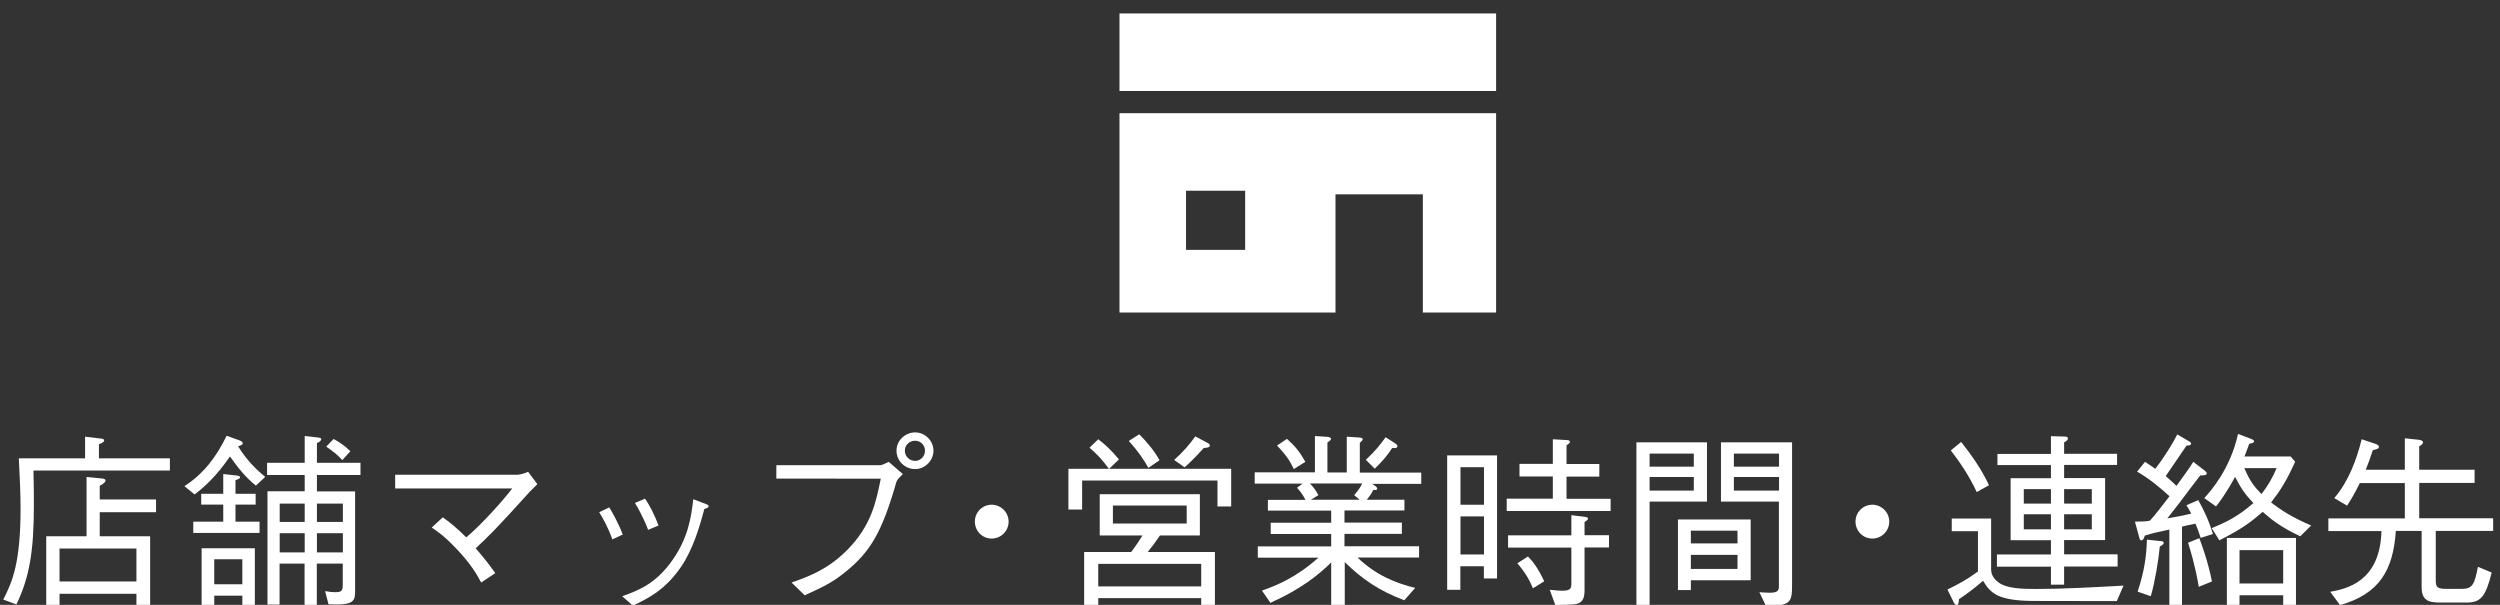
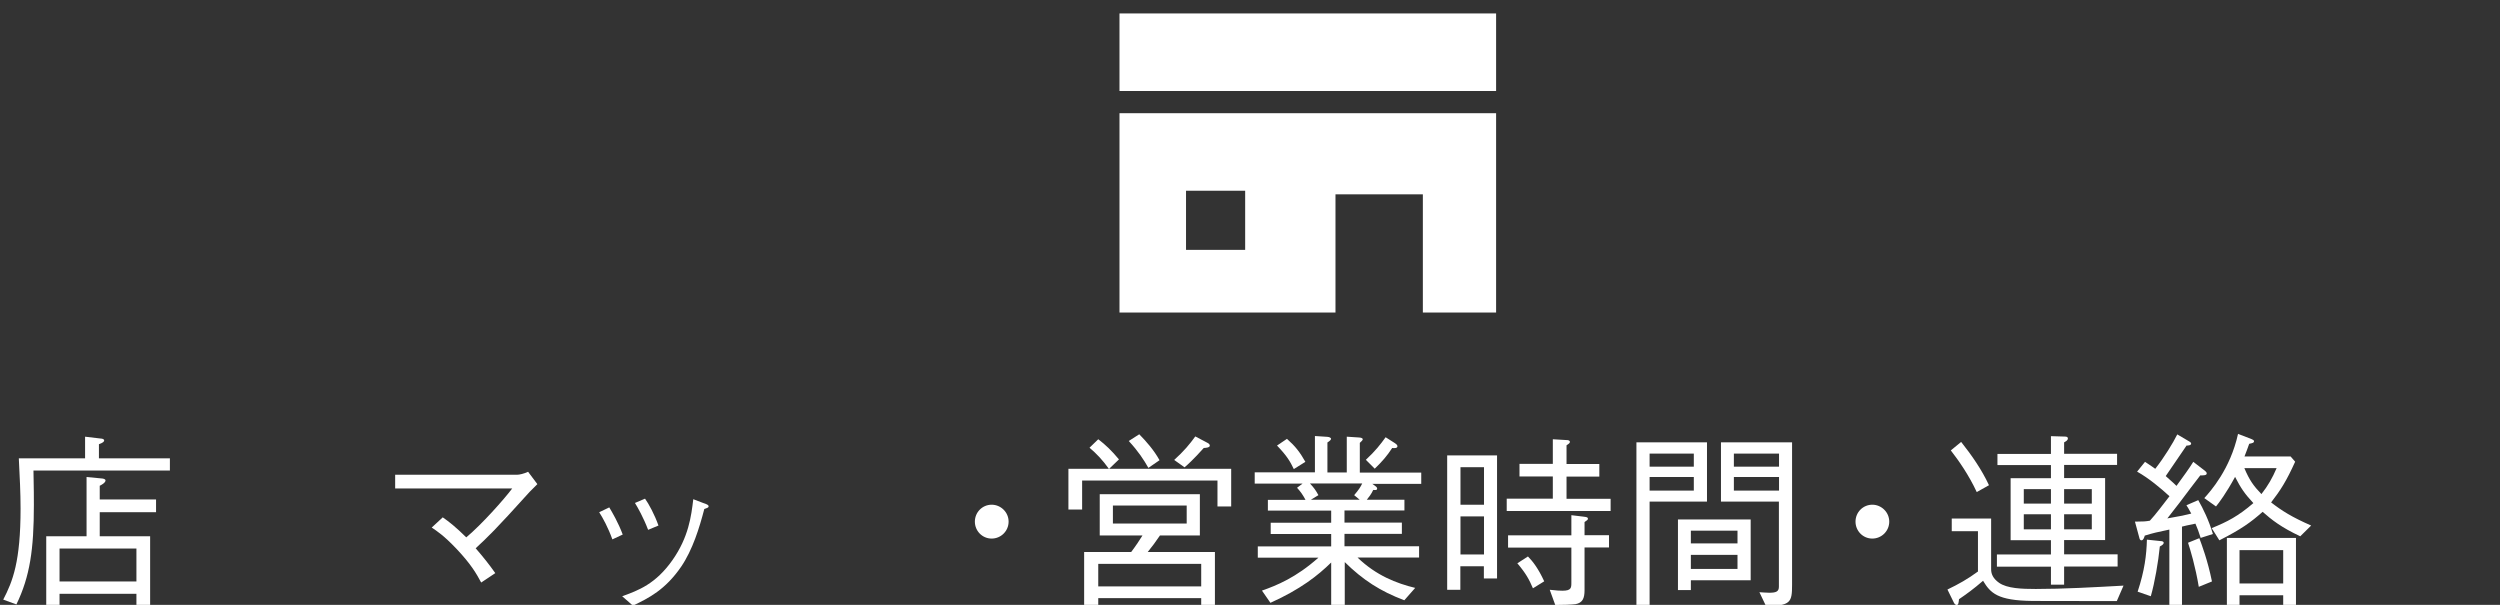
<svg xmlns="http://www.w3.org/2000/svg" version="1.1" x="0px" y="0px" viewBox="0 0 186 45" style="enable-background:new 0 0 186 45;" xml:space="preserve">
  <rect x="0" y="0" width="186" height="45" fill="#333333" stroke="none" />
  <style type="text/css">
	.st0{fill:none;}
	.st1{fill:#FFFFFF;}
</style>
  <g id="背景_00000174587125683194320190000001223263651446949037_">
    <rect id="背景" class="st0" width="186" height="45" />
  </g>
  <g id="タイトル">
    <g>
      <path class="st1" d="M2.49,35.01c0.03,1.4,0.03,2.03,0.03,2.56c0,3.29-0.29,5.32-1.3,7.4l-0.98-0.36    c0.71-1.36,1.29-2.83,1.29-6.77c0-1.16-0.06-2.34-0.13-3.74h4.93v-1.61l1.18,0.14c0.07,0,0.24,0.03,0.24,0.14    c0,0.08-0.08,0.17-0.39,0.28v1.05h5.28v0.91H2.49z M11.61,38.11H7.42v1.79h3.75v5.15h-1.02v-0.87H4.43v0.94H3.44V39.9h3v-4.41    L7.6,35.6c0.06,0.01,0.25,0.03,0.25,0.15c0,0.17-0.34,0.35-0.43,0.39v1.02h4.19V38.11z M10.15,43.26v-2.45H4.43v2.45H10.15z" />
-       <path class="st1" d="M19.04,36.13c-0.76-0.6-1.37-1.37-1.93-2.17c-1.02,1.49-1.88,2.24-2.63,2.83l-0.76-0.62    c1.43-0.92,2.38-2.18,3.14-3.75l0.95,0.34c0.07,0.03,0.25,0.1,0.25,0.22s-0.18,0.18-0.35,0.22c0.64,1.02,1.26,1.65,2.02,2.28    L19.04,36.13z M14.38,39.65v-0.84h2.23v-1.27h-1.64v-0.8h1.64v-1.47l0.94,0.1c0.1,0.01,0.31,0.03,0.31,0.14    c0,0.1-0.13,0.14-0.34,0.22v1.01h1.5v0.8h-1.5v1.27h1.79v0.84H14.38z M18.03,45.02v-0.7h-2.09v0.73h-0.94v-4.26h3.96v4.23H18.03z     M18.03,41.61h-2.09v1.86h2.09V41.61z M23.58,35.35v1.21h2.84v7.35c0,0.77,0,1.15-1.98,1.05l-0.25-0.98    c0.35,0.06,0.52,0.08,0.78,0.08c0.53,0,0.53-0.2,0.53-0.62v-1.51h-1.93V45h-0.91v-3.07h-1.86v3.05H19.9v-8.43h2.77v-1.21h-2.8    v-0.91h2.8v-1.99l0.91,0.1c0.24,0.03,0.32,0.04,0.32,0.14c0,0.11-0.14,0.2-0.32,0.29v1.46h3.24v0.91H23.58z M22.67,37.47h-1.86    v1.36h1.86V37.47z M22.67,39.67h-1.86v1.43h1.86V39.67z M25.51,37.47h-1.93v1.36h1.93V37.47z M25.51,39.67h-1.93v1.43h1.93V39.67z     M25.47,34.23c-0.38-0.41-0.71-0.67-1.2-1l0.55-0.57c0.36,0.2,0.73,0.41,1.25,0.91L25.47,34.23z" />
      <path class="st1" d="M32.94,38.49c0.49,0.34,0.98,0.73,1.75,1.49c1.16-0.97,2.82-2.84,3.42-3.64H29.4v-1.02h9.09    c0.15,0,0.48-0.07,0.8-0.22l0.69,0.92c-0.01,0.01-0.42,0.41-0.57,0.57c-2.58,2.86-3.15,3.4-4.02,4.2c0.6,0.7,0.97,1.16,1.46,1.85    l-1.05,0.7c-0.36-0.67-0.74-1.34-1.82-2.49c-0.97-1.02-1.46-1.33-1.86-1.6L32.94,38.49z" />
      <path class="st1" d="M45.33,37.75c0.21,0.35,0.67,1.13,1,2.02l-0.77,0.36c-0.31-0.87-0.71-1.6-0.98-2.02L45.33,37.75z     M46.29,44.36c1.19-0.43,2.49-0.9,3.75-2.7c1.19-1.7,1.39-3.25,1.54-4.52l0.73,0.28c0.32,0.1,0.41,0.17,0.41,0.24    c0,0.1-0.04,0.11-0.32,0.21c-0.36,1.39-0.87,3.04-1.72,4.29c-1.18,1.72-2.42,2.34-3.59,2.9L46.29,44.36z M47.99,37.1    c0.28,0.39,0.7,1.16,1,2l-0.77,0.32c-0.34-0.9-0.78-1.68-0.98-2L47.99,37.1z" />
-       <path class="st1" d="M57.76,35.6v-0.99h7.73c0.11,0,0.34-0.1,0.63-0.25l1.05,0.91c-0.35,0.35-0.39,0.38-0.48,0.59    c-1.08,3.78-1.96,5.2-3.74,6.65c-0.85,0.7-1.51,1.08-3.08,1.78l-0.98-0.95c1.16-0.41,2.65-0.92,4.13-2.41    c1.81-1.81,2.17-3.63,2.51-5.32H57.76z M66.7,33.53c0-0.77,0.66-1.36,1.39-1.36s1.36,0.62,1.36,1.36c0,0.73-0.62,1.37-1.36,1.37    C67.32,34.9,66.7,34.29,66.7,33.53z M68.82,33.53c0-0.43-0.34-0.74-0.74-0.74c-0.38,0-0.76,0.29-0.76,0.74    c0,0.41,0.32,0.76,0.77,0.76C68.49,34.29,68.82,33.95,68.82,33.53z" />
      <path class="st1" d="M75.04,38.81c0,0.7-0.57,1.26-1.26,1.26c-0.7,0-1.25-0.57-1.25-1.26c0-0.7,0.56-1.26,1.25-1.26    C74.45,37.55,75.04,38.1,75.04,38.81z" />
      <path class="st1" d="M81.71,32.68c0.55,0.42,0.99,0.84,1.54,1.5l-0.73,0.7h9.08v2.8h-1.02v-1.93H80.51v2.16h-1.02v-3.03h3.01    c-0.48-0.67-0.9-1.11-1.44-1.57L81.71,32.68z M90.39,41.07v4.06h-1.02V44.5h-7.66v0.7h-1.05v-4.13h3.5    c0.39-0.52,0.62-0.88,0.84-1.23h-3.18v-3.07h7.45v3.07H86.3c-0.34,0.5-0.57,0.81-0.91,1.23H90.39z M89.37,43.63v-1.68h-7.66v1.68    H89.37z M88.29,37.61H82.8v1.34h5.49V37.61z M84.76,32.31c0.52,0.53,1.08,1.16,1.51,1.93l-0.83,0.57c-0.34-0.6-0.74-1.22-1.46-2    L84.76,32.31z M87.36,34.22c0.73-0.66,1.16-1.18,1.57-1.75l0.91,0.48c0.08,0.04,0.17,0.11,0.17,0.2c0,0.15-0.27,0.17-0.45,0.18    c-0.79,0.88-1.21,1.25-1.43,1.44L87.36,34.22z" />
      <path class="st1" d="M102.06,35.97l0.25,0.18c0.06,0.04,0.15,0.11,0.15,0.2c0,0.14-0.17,0.11-0.29,0.1    c-0.17,0.35-0.31,0.52-0.48,0.73h2.8v0.8h-4.46v0.9h4.27v0.84h-4.27v0.92h5.55v0.84H101c1.39,1.34,2.9,1.92,4.29,2.26l-0.81,0.92    c-1.78-0.67-3.08-1.51-4.43-2.84v3.29h-1.01v-3.26c-0.99,0.97-2.28,1.99-4.52,3l-0.63-0.91c1.09-0.38,2.54-0.97,4.2-2.45h-4.51    v-0.84h5.46v-0.92h-4.5v-0.84h4.5v-0.9h-4.71v-0.8h2.8c-0.21-0.39-0.35-0.59-0.63-0.9l0.41-0.31h-3.56v-0.84h4.48v-2.7l0.92,0.06    c0.17,0.01,0.28,0.08,0.28,0.15c0,0.07-0.11,0.17-0.27,0.27v2.23h1.44v-2.66l0.92,0.06c0.2,0.01,0.27,0.08,0.27,0.13    c0,0.07-0.11,0.17-0.22,0.27v2.21h4.57v0.84H102.06z M96.26,34.9c-0.27-0.56-0.5-0.97-1.25-1.75l0.74-0.5    c0.62,0.55,0.95,0.97,1.37,1.71L96.26,34.9z M97.46,35.97c0.29,0.31,0.43,0.5,0.63,0.87l-0.56,0.34h3.63l-0.41-0.34    c0.35-0.41,0.46-0.59,0.6-0.87H97.46z M103.58,33.33c-0.39,0.6-0.76,1.02-1.3,1.54l-0.66-0.66c0.71-0.66,1.09-1.15,1.47-1.68    l0.66,0.42c0.1,0.07,0.22,0.14,0.22,0.25C103.97,33.36,103.72,33.35,103.58,33.33z" />
      <path class="st1" d="M107.67,33.88h3.71v9.16h-0.98v-0.91h-1.75v1.75h-0.98V33.88z M110.41,34.76h-1.75v2.79h1.75V34.76z     M110.41,38.42h-1.75v2.83h1.75V38.42z M115.52,32.68l1.01,0.06c0.1,0,0.27,0.01,0.27,0.14c0,0.07-0.06,0.13-0.25,0.25v1.39h2.44    v0.94h-2.44v1.65h3.28v0.91h-7.73V37.1h3.43v-1.65h-2.48v-0.94h2.48V32.68z M112.2,39.83h4.71v-1.5l0.91,0.11    c0.22,0.03,0.32,0.04,0.32,0.15c0,0.08-0.03,0.1-0.25,0.25v0.98h1.82v0.91h-1.82v3.18c0,0.6-0.14,0.94-0.67,1.04    c-0.24,0.04-1.01,0.06-1.51,0.06l-0.41-1.13c0.49,0.06,0.8,0.07,0.94,0.07c0.67,0,0.67-0.22,0.67-0.62v-2.59h-4.71V39.83z     M113.68,41.4c0.38,0.39,0.77,0.9,1.21,1.85l-0.84,0.52c-0.28-0.66-0.53-1.12-1.16-1.86L113.68,41.4z" />
      <path class="st1" d="M127,32.91v4.41h-4.27v7.83h-0.98V32.91H127z M126.02,33.75h-3.29v0.97h3.29V33.75z M126.02,36.5v-1.01h-3.29    v1.01H126.02z M125.79,43.9h-0.95v-5.25h5.41v4.52h-4.45V43.9z M129.27,39.48h-3.47v0.95h3.47V39.48z M129.27,41.28h-3.47v1.05    h3.47V41.28z M130.9,44.06c0.24,0.01,0.46,0.04,0.74,0.04c0.52,0,0.71-0.1,0.71-0.45v-6.33h-4.31v-4.41h5.29v10.6    c0,1.32-0.11,1.54-1.93,1.6L130.9,44.06z M132.36,33.75H129v0.97h3.36V33.75z M132.36,35.49H129v1.01h3.36V35.49z" />
      <path class="st1" d="M140.56,38.81c0,0.7-0.57,1.26-1.26,1.26c-0.7,0-1.25-0.57-1.25-1.26c0-0.7,0.56-1.26,1.25-1.26    C139.97,37.55,140.56,38.1,140.56,38.81z" />
      <path class="st1" d="M157.49,44.72c-5.06,0-5.62-0.01-6.29-0.01c-2.59-0.03-3.11-0.59-3.66-1.5c-0.73,0.63-1.22,0.98-1.79,1.37    c-0.03,0.28-0.04,0.43-0.18,0.43c-0.11,0-0.2-0.15-0.22-0.21l-0.46-0.94c0.85-0.41,1.49-0.77,2.27-1.34v-3h-1.95v-0.94h2.93v3.78    c0,0.35,0.15,0.69,0.59,1c0.6,0.42,1.68,0.46,2.73,0.46c2.04,0,4.37-0.13,6.53-0.25L157.49,44.72z M147.07,36.61    c-0.59-1.27-1.34-2.34-1.93-3.1l0.77-0.63c0.8,1.01,1.53,2.06,2.07,3.22L147.07,36.61z M153.57,42.16v1.34h-0.98v-1.34h-4.02    v-0.91h4.02v-1.06h-3v-4.61h3v-0.98h-3.98v-0.83h3.98v-1.32l1.02,0.03c0.07,0,0.24,0,0.24,0.14c0,0.14-0.15,0.22-0.28,0.29v0.85    h3.94v0.83h-3.94v0.98h3.05v4.61h-3.05v1.06h3.98v0.91H153.57z M152.59,36.39h-2.02v1.08h2.02V36.39z M152.59,38.26h-2.02v1.12    h2.02V38.26z M155.63,36.39h-2.06v1.08h2.06V36.39z M155.63,38.26h-2.06v1.12h2.06V38.26z" />
      <path class="st1" d="M163.73,40.02c-0.14-0.46-0.24-0.7-0.39-1.06c-0.67,0.14-0.74,0.15-1,0.22v5.94h-0.94V39.4    c-0.99,0.21-1.18,0.25-1.83,0.45c-0.03,0.11-0.1,0.35-0.24,0.35c-0.13,0-0.15-0.13-0.17-0.21l-0.32-1.18    c0.69-0.01,0.76-0.01,1.11-0.07c0.42-0.45,0.98-1.2,1.46-1.82c-0.62-0.57-1.53-1.34-2.41-1.83l0.59-0.73    c0.29,0.18,0.7,0.48,0.76,0.52c0.66-0.84,1.33-1.93,1.64-2.56l0.9,0.53c0.1,0.06,0.13,0.11,0.13,0.15c0,0.14-0.22,0.15-0.34,0.15    c-0.25,0.36-1.33,1.95-1.55,2.27c0.62,0.55,0.67,0.6,0.8,0.73c0.48-0.66,0.97-1.33,1.25-1.79l0.87,0.67    c0.07,0.06,0.13,0.11,0.13,0.2c0,0.15-0.29,0.14-0.48,0.14c-0.67,0.87-0.81,1.06-1.51,1.99c-0.38,0.49-0.62,0.79-0.94,1.21    c1.13-0.2,1.23-0.22,1.78-0.36c-0.1-0.2-0.35-0.62-0.36-0.62l0.88-0.38c0.36,0.63,0.78,1.48,1.09,2.52L163.73,40.02z     M160.69,40.66c-0.11,1.13-0.38,2.7-0.67,3.7l-0.98-0.34c0.52-1.57,0.66-2.73,0.69-3.87l1.05,0.11c0.04,0,0.2,0.01,0.2,0.13    C160.97,40.48,160.9,40.55,160.69,40.66z M163.59,43.66c-0.25-1.51-0.64-2.8-0.8-3.28l0.84-0.34c0.18,0.49,0.62,1.64,0.94,3.22    L163.59,43.66z M171.14,39.9c-1.43-0.67-2.13-1.23-2.8-1.82c-0.87,0.77-1.58,1.29-3.22,2.12l-0.57-0.91    c1.15-0.46,1.99-0.9,3.1-1.86c-0.64-0.69-0.92-1.09-1.36-1.95c-0.67,1.23-1.19,1.92-1.42,2.2L164,37.06    c0.45-0.5,1.93-2.14,2.51-4.78l1.01,0.39c0.08,0.04,0.18,0.08,0.18,0.15c0,0.13-0.13,0.15-0.36,0.2    c-0.14,0.39-0.15,0.43-0.35,0.94h3.43l0.34,0.39c-0.64,1.42-1.09,2.13-1.79,3.03c0.8,0.62,1.54,1.09,2.98,1.72L171.14,39.9z     M169.87,45.09v-0.8h-3.25v0.87h-0.94v-5.14h5.14v5.07H169.87z M169.87,40.93h-3.25v2.48h3.25V40.93z M166.98,34.83    c0.38,0.9,0.69,1.33,1.27,1.93c0.5-0.64,0.81-1.19,1.13-1.93H166.98z" />
-       <path class="st1" d="M173.67,37.06c1.05-1.23,1.65-2.82,2.04-4.38l1.01,0.34c0.07,0.03,0.27,0.08,0.27,0.22    c0,0.15-0.14,0.18-0.45,0.25c-0.22,0.67-0.36,1.05-0.53,1.46h2.91v-2.34l1.04,0.11c0.08,0.01,0.31,0.04,0.31,0.2    c0,0.08-0.07,0.17-0.28,0.28v1.75h4.12v0.98h-4.12v2.63h5.5v0.94h-4.27v3.68c0,0.45,0.08,0.63,0.71,0.63h1.28    c0.78,0,0.91-0.43,1.15-1.64l1.02,0.43c-0.45,1.83-0.84,2.23-1.86,2.23h-1.96c-0.88,0-1.39-0.15-1.39-1.16V39.5h-1.92    c-0.2,2.96-1.25,4.69-4.15,5.52l-0.73-0.99c1.19-0.22,3.71-0.73,3.81-4.52h-3.95v-0.94h5.69v-2.63h-3.35    c-0.41,0.85-0.74,1.36-0.95,1.68L173.67,37.06z" />
    </g>
  </g>
  <g id="アイコン">
    <path id="入り口" class="st1" d="M83.29,23.25h16.07v-8.79h6.5v8.79h5.45V8.42H83.29V23.25z M88.24,14.19h4.4v4.4h-4.4V14.19z" />
    <rect id="屋根" x="83.29" y="1" class="st1" width="28.02" height="5.77" />
  </g>
</svg>